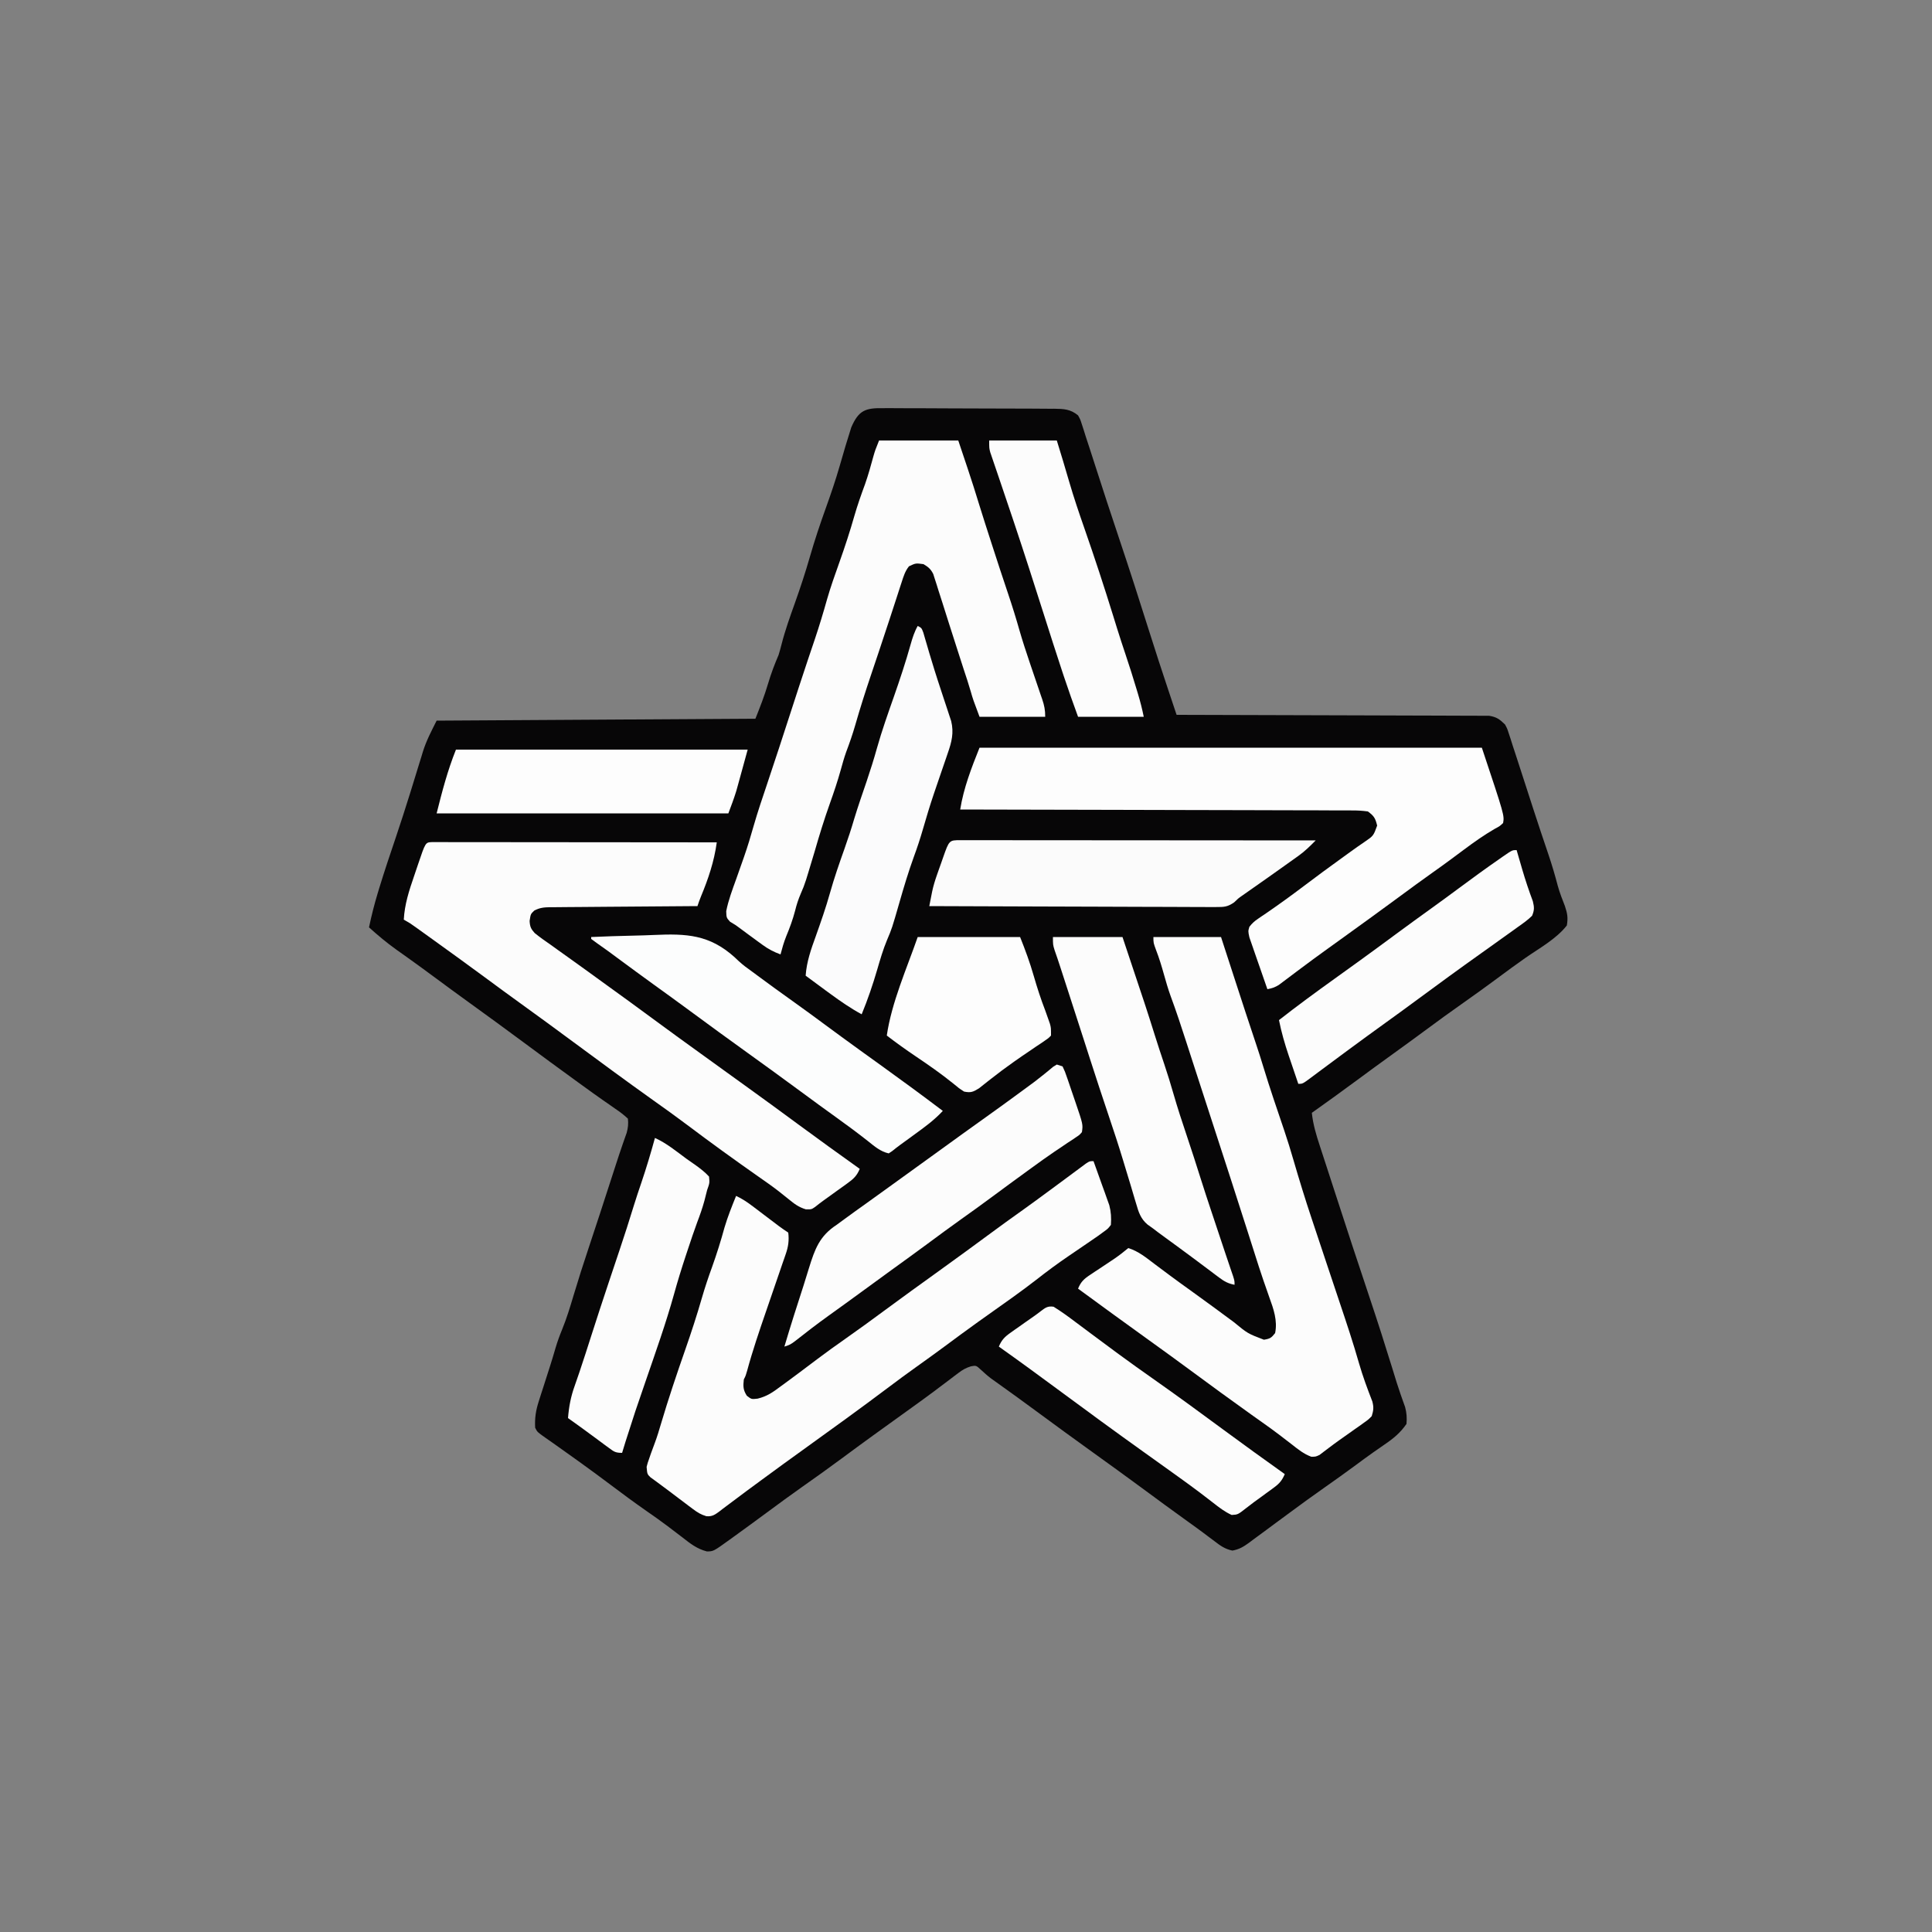
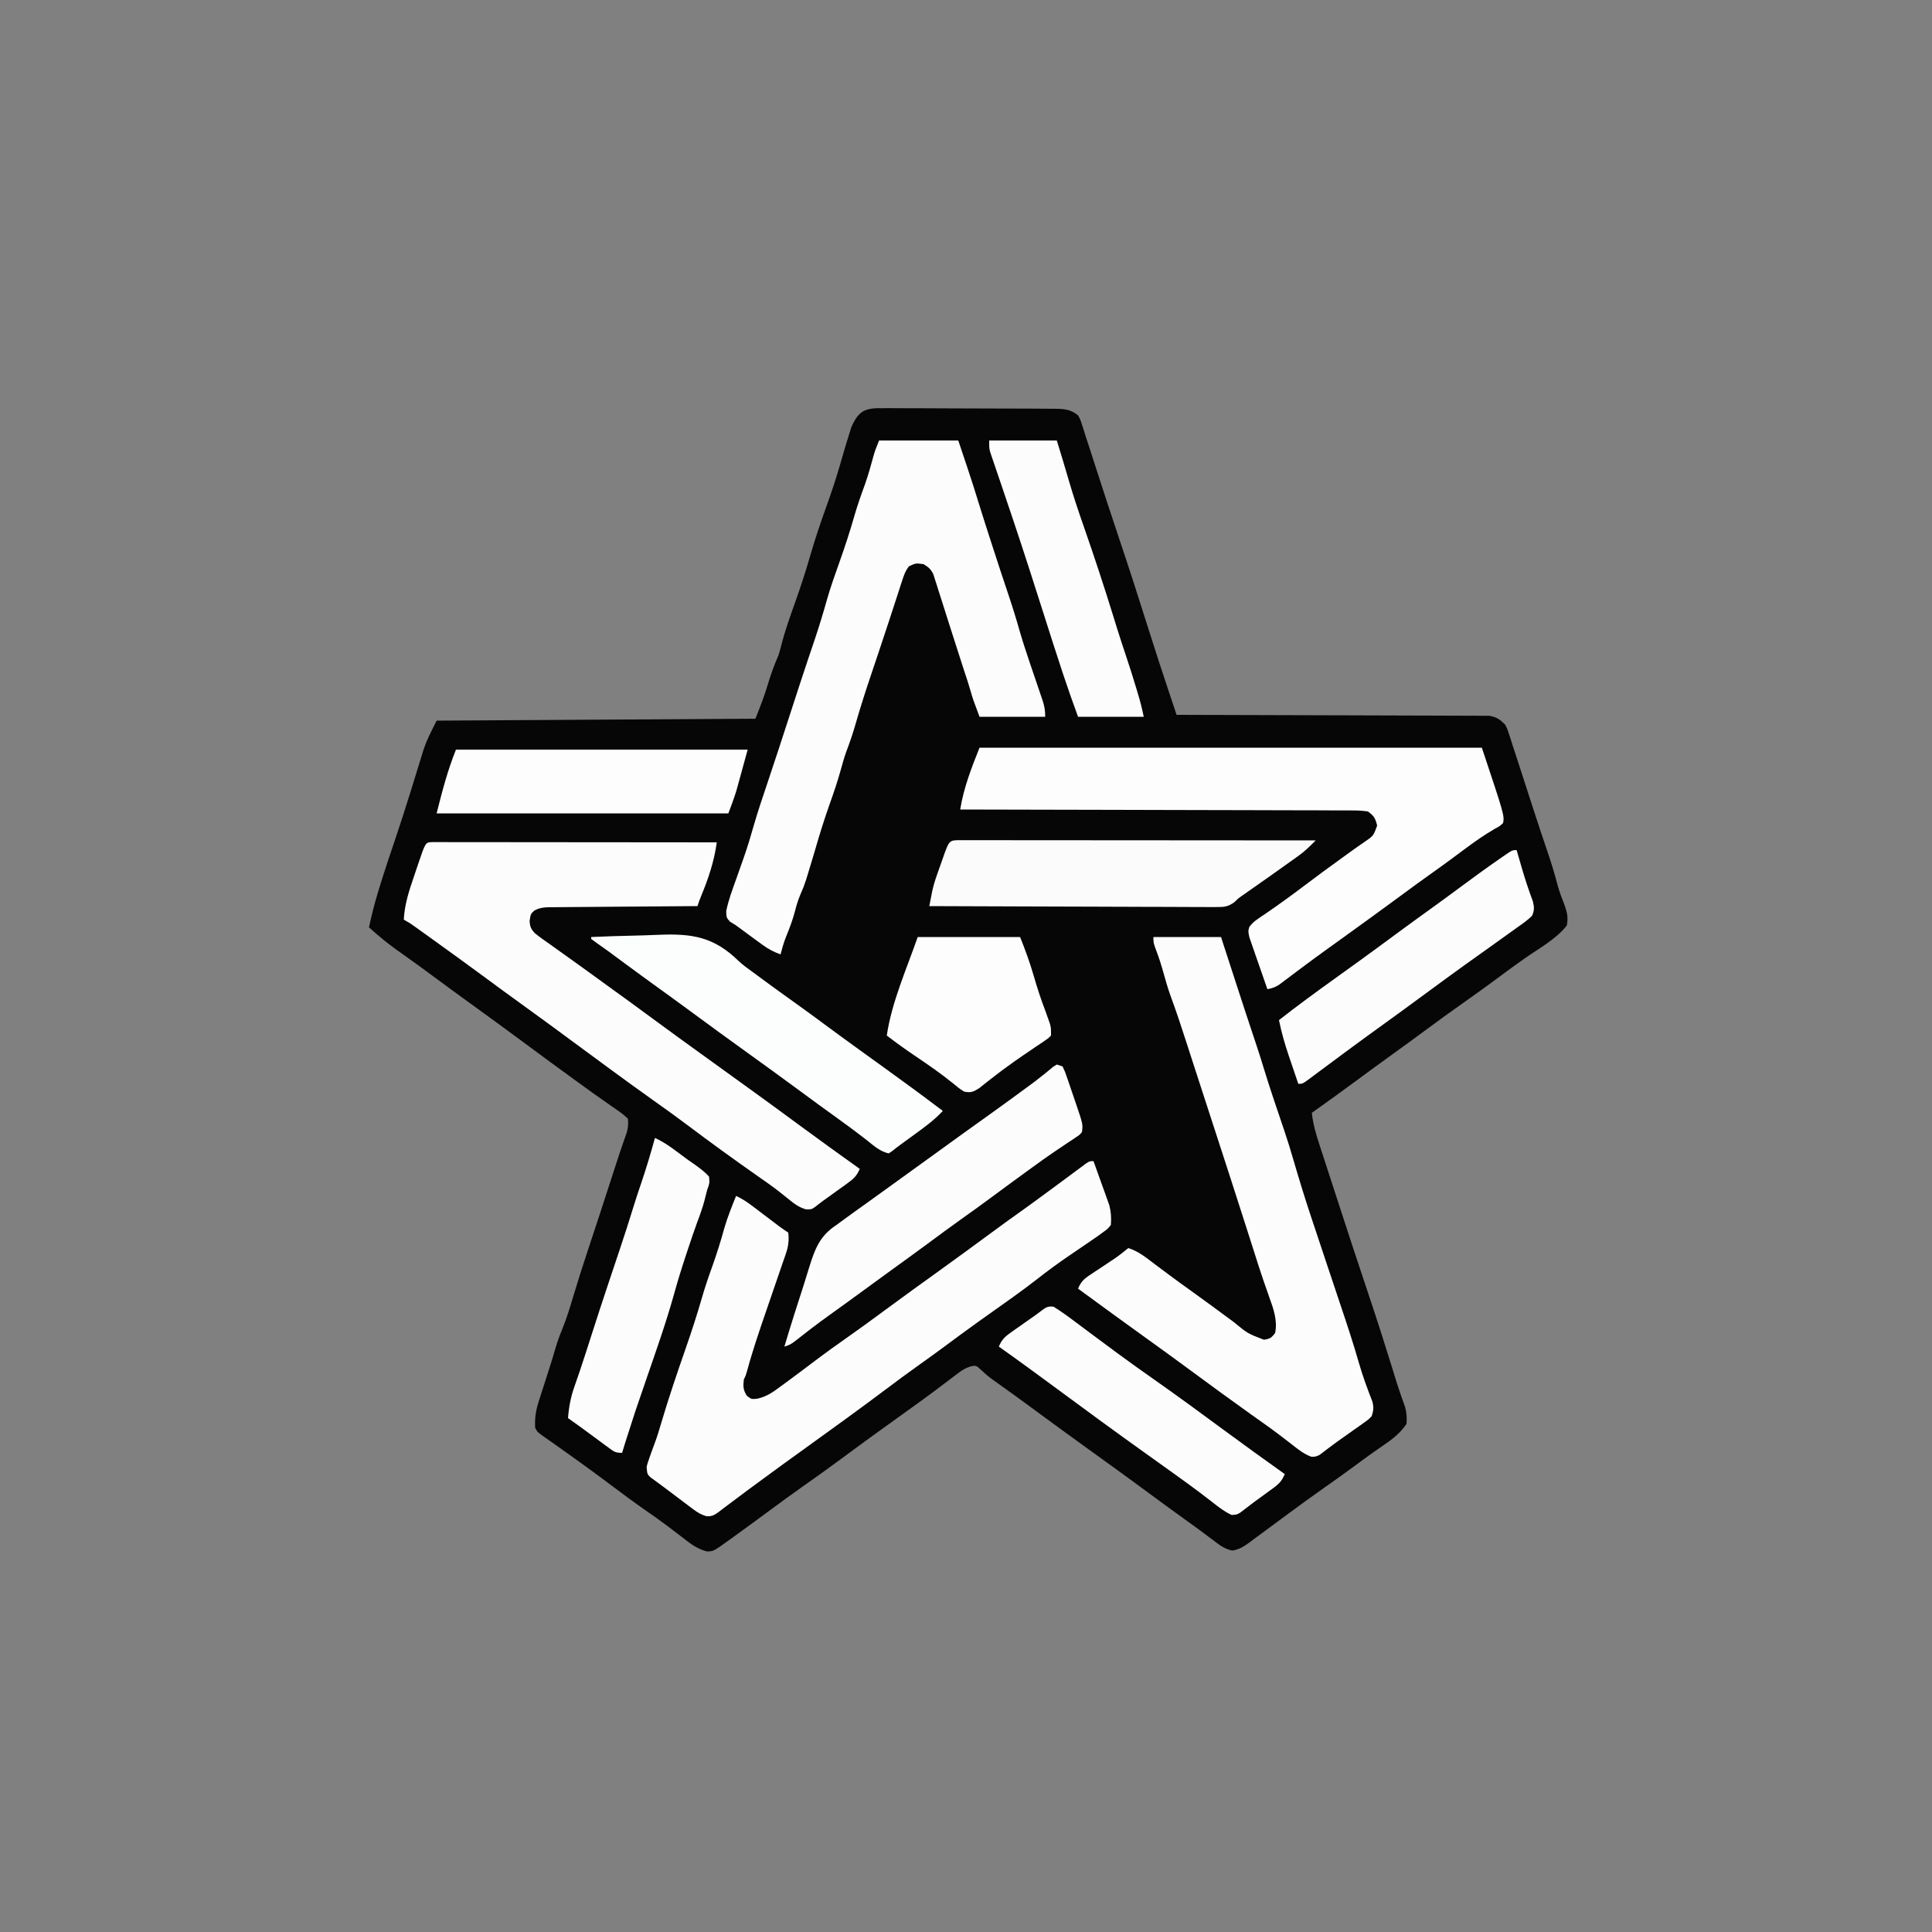
<svg xmlns="http://www.w3.org/2000/svg" version="1.1" width="1000" height="1000">
  <rect width="100%" height="100%" fill="#808080" stroke="none" />
  <path d="M0 0 C330 0 660 0 1000 0 C1000 330 1000 660 1000 1000 C670 1000 340 1000 0 1000 C0 670 0 340 0 0 Z " fill="rgba(254,254,254,0)" transform="translate(0,0)" />
  <path d="M0 0 C1.027 -0.006 2.053 -0.011 3.111 -0.017 C6.502 -0.028 9.891 0.004 13.281 0.037 C15.639 0.041 17.996 0.042 20.354 0.042 C25.293 0.046 30.232 0.071 35.172 0.111 C41.504 0.162 47.835 0.174 54.168 0.171 C59.035 0.172 63.903 0.189 68.77 0.21 C71.105 0.22 73.44 0.226 75.775 0.228 C79.038 0.235 82.3 0.261 85.562 0.293 C87.011 0.291 87.011 0.291 88.488 0.289 C93.37 0.359 96.858 0.475 100.781 3.729 C101.951 5.833 101.951 5.833 102.75 8.358 C103.072 9.341 103.395 10.325 103.727 11.339 C104.075 12.457 104.423 13.576 104.781 14.729 C105.416 16.664 106.052 18.6 106.689 20.535 C107.645 23.456 108.584 26.382 109.524 29.308 C113.58 41.937 117.702 54.543 121.926 67.117 C127.33 83.205 132.525 99.354 137.623 115.542 C140.826 125.697 144.124 135.817 147.501 145.916 C147.915 147.154 148.328 148.392 148.754 149.668 C149.762 152.688 150.772 155.709 151.781 158.729 C153.05 158.731 153.05 158.731 154.344 158.733 C174.917 158.77 195.49 158.829 216.062 158.913 C226.011 158.952 235.96 158.985 245.908 159 C254.579 159.013 263.25 159.04 271.92 159.083 C276.512 159.106 281.104 159.122 285.695 159.121 C290.017 159.12 294.338 159.138 298.659 159.17 C300.246 159.178 301.832 159.18 303.418 159.175 C305.585 159.168 307.75 159.186 309.916 159.21 C311.734 159.215 311.734 159.215 313.589 159.221 C317.401 159.827 319.052 161.053 321.781 163.729 C322.925 165.851 322.925 165.851 323.703 168.28 C324.025 169.252 324.346 170.225 324.678 171.227 C325.042 172.383 325.406 173.538 325.781 174.729 C326.246 176.148 326.713 177.566 327.182 178.984 C328.819 183.955 330.425 188.935 332.031 193.916 C333.189 197.497 334.348 201.078 335.508 204.658 C335.933 205.97 335.933 205.97 336.366 207.308 C338.962 215.312 341.617 223.295 344.333 231.259 C346.118 236.541 347.675 241.846 349.085 247.241 C350.091 250.837 351.416 254.254 352.781 257.729 C354.066 261.582 354.447 263.667 353.781 267.729 C348.386 274.664 339.611 279.477 332.445 284.455 C327.658 287.793 322.966 291.251 318.281 294.729 C312.332 299.138 306.346 303.481 300.281 307.729 C293.423 312.534 286.668 317.465 279.938 322.448 C274.579 326.412 269.192 330.336 263.781 334.229 C257.5 338.749 251.255 343.316 245.031 347.916 C237.339 353.602 229.589 359.201 221.781 364.729 C222.417 370.773 224.069 376.219 225.969 381.979 C226.485 383.566 226.485 383.566 227.011 385.185 C227.805 387.627 228.602 390.069 229.402 392.51 C230.946 397.226 232.475 401.948 234.004 406.67 C239.843 424.682 245.747 442.67 251.771 460.621 C255.834 472.742 259.718 484.913 263.485 497.13 C264.049 498.958 264.049 498.958 264.625 500.823 C264.982 501.984 265.339 503.145 265.707 504.342 C267.06 508.606 268.542 512.821 270.064 517.028 C270.875 520.084 271.045 522.58 270.781 525.729 C267.663 530.301 263.979 533.323 259.406 536.416 C258.154 537.286 256.903 538.157 255.652 539.03 C255.012 539.474 254.371 539.918 253.71 540.376 C250.59 542.564 247.532 544.836 244.469 547.104 C239.204 550.986 233.887 554.786 228.531 558.541 C222.384 562.853 216.315 567.26 210.281 571.729 C207.905 573.48 205.528 575.23 203.151 576.98 C201.559 578.155 199.97 579.334 198.384 580.517 C196.089 582.226 193.781 583.917 191.469 585.604 C190.782 586.122 190.095 586.64 189.387 587.174 C186.415 589.32 184.331 590.625 180.691 591.311 C176.949 590.562 174.479 588.837 171.531 586.541 C170.291 585.615 169.05 584.689 167.809 583.764 C167.155 583.269 166.501 582.774 165.828 582.264 C163.027 580.163 160.183 578.126 157.337 576.087 C149.471 570.447 141.675 564.713 133.89 558.962 C125.567 552.82 117.177 546.771 108.781 540.729 C98.784 533.534 88.818 526.303 78.916 518.979 C72.565 514.289 66.17 509.662 59.742 505.078 C59.047 504.58 58.353 504.082 57.637 503.569 C56.977 503.097 56.318 502.625 55.638 502.138 C53.848 500.779 52.231 499.32 50.582 497.795 C48.033 495.44 48.033 495.44 45.357 495.931 C42.668 496.764 41.001 497.734 38.77 499.432 C38.021 499.993 37.273 500.555 36.502 501.133 C35.31 502.047 35.31 502.047 34.094 502.979 C32.383 504.265 30.672 505.55 28.961 506.834 C28.096 507.487 27.23 508.14 26.339 508.812 C22.501 511.688 18.613 514.492 14.719 517.291 C13.227 518.367 11.734 519.442 10.242 520.518 C8.012 522.123 5.782 523.728 3.552 525.333 C1.315 526.943 -0.921 528.554 -3.156 530.166 C-3.896 530.699 -4.635 531.232 -5.396 531.781 C-10.886 535.747 -16.338 539.763 -21.781 543.791 C-28.394 548.684 -35.07 553.472 -41.807 558.192 C-47.95 562.509 -53.993 566.955 -60.027 571.421 C-65.733 575.642 -71.465 579.824 -77.219 583.979 C-77.979 584.528 -78.738 585.077 -79.521 585.643 C-87.961 591.727 -87.961 591.727 -91.352 591.748 C-96.554 590.377 -99.904 587.701 -104.094 584.416 C-105.784 583.13 -107.475 581.844 -109.168 580.561 C-110.014 579.914 -110.86 579.268 -111.732 578.602 C-115.393 575.844 -119.144 573.221 -122.906 570.604 C-129.073 566.288 -135.121 561.841 -141.125 557.303 C-146.154 553.508 -151.234 549.789 -156.344 546.104 C-157.092 545.564 -157.84 545.024 -158.611 544.468 C-162.206 541.88 -165.811 539.306 -169.434 536.756 C-170.085 536.296 -170.737 535.836 -171.408 535.362 C-172.625 534.504 -173.846 533.649 -175.069 532.799 C-179.108 529.951 -179.108 529.951 -180.219 527.729 C-180.497 522.746 -179.876 518.789 -178.355 514.053 C-177.767 512.192 -177.767 512.192 -177.166 510.293 C-176.746 509.001 -176.326 507.708 -175.906 506.416 C-175.497 505.136 -175.089 503.855 -174.682 502.574 C-173.89 500.089 -173.094 497.604 -172.294 495.121 C-171.379 492.236 -170.515 489.344 -169.676 486.436 C-168.71 483.165 -167.573 480.038 -166.273 476.885 C-163.904 471.115 -162.127 465.202 -160.344 459.229 C-157.904 451.098 -155.343 443.021 -152.642 434.974 C-150.634 428.988 -148.663 422.991 -146.711 416.987 C-146.415 416.075 -146.118 415.164 -145.813 414.225 C-144.906 411.435 -144 408.644 -143.094 405.854 C-142.179 403.037 -141.264 400.221 -140.348 397.405 C-139.764 395.606 -139.18 393.807 -138.597 392.007 C-137.394 388.299 -136.184 384.596 -134.899 380.915 C-134.533 379.861 -134.167 378.807 -133.789 377.721 C-133.48 376.856 -133.171 375.991 -132.852 375.099 C-132.152 372.48 -131.915 370.426 -132.219 367.729 C-134.32 365.795 -136.243 364.303 -138.594 362.729 C-139.982 361.756 -141.37 360.784 -142.758 359.811 C-143.49 359.306 -144.223 358.802 -144.978 358.282 C-148.681 355.715 -152.321 353.061 -155.969 350.416 C-156.72 349.875 -157.47 349.333 -158.244 348.775 C-167.758 341.914 -177.181 334.93 -186.614 327.958 C-195.857 321.129 -205.123 314.337 -214.449 307.623 C-220.697 303.12 -226.899 298.556 -233.089 293.975 C-237.085 291.022 -241.095 288.091 -245.137 285.201 C-245.937 284.628 -246.738 284.055 -247.562 283.465 C-249.066 282.391 -250.573 281.32 -252.082 280.254 C-257.064 276.695 -261.678 272.834 -266.219 268.729 C-264.962 262.749 -263.489 256.889 -261.719 251.041 C-261.463 250.192 -261.207 249.343 -260.944 248.469 C-258.243 239.621 -255.285 230.862 -252.325 222.098 C-249.822 214.661 -247.409 207.2 -245.082 199.705 C-244.817 198.856 -244.553 198.006 -244.28 197.13 C-242.982 192.956 -241.693 188.778 -240.417 184.596 C-239.939 183.052 -239.46 181.507 -238.98 179.963 C-238.776 179.279 -238.571 178.594 -238.359 177.889 C-236.519 172.011 -234.077 167.446 -231.219 161.729 C-176.769 161.399 -122.319 161.069 -66.219 160.729 C-63.779 154.63 -61.504 148.793 -59.656 142.541 C-58.142 137.43 -56.331 132.635 -54.219 127.729 C-53.677 125.949 -53.174 124.157 -52.719 122.354 C-50.848 114.98 -48.275 107.849 -45.72 100.69 C-42.907 92.79 -40.302 84.874 -37.99 76.813 C-35.546 68.312 -32.736 59.935 -29.746 51.612 C-27.189 44.489 -24.753 37.377 -22.656 30.104 C-19.409 18.901 -19.409 18.901 -17.719 13.541 C-17.177 11.787 -17.177 11.787 -16.625 9.998 C-12.785 1.07 -9.274 -0.162 0 0 Z " fill="#070607" transform="translate(457.219,211.271)" />
  <path d="M0 0 C1.105 0.001 2.21 0.002 3.349 0.003 C4.613 0.001 5.876 0 7.178 -0.001 C8.591 0.002 10.004 0.006 11.417 0.01 C12.895 0.01 14.373 0.01 15.851 0.009 C19.876 0.009 23.9 0.015 27.925 0.022 C32.127 0.028 36.328 0.028 40.529 0.03 C48.491 0.033 56.452 0.041 64.414 0.051 C73.475 0.062 82.537 0.068 91.598 0.073 C110.244 0.083 128.889 0.101 147.534 0.123 C146.206 9.911 143.161 18.998 139.366 28.1 C138.689 29.748 138.098 31.432 137.534 33.123 C136.516 33.129 135.498 33.135 134.448 33.141 C124.854 33.198 115.261 33.271 105.667 33.359 C100.735 33.404 95.803 33.443 90.87 33.469 C86.111 33.495 81.352 33.536 76.593 33.586 C74.776 33.603 72.96 33.614 71.143 33.621 C68.6 33.63 66.058 33.658 63.516 33.691 C62.763 33.689 62.011 33.688 61.236 33.686 C58.125 33.742 55.86 33.95 53.09 35.42 C51.197 37.215 51.197 37.215 50.659 40.811 C50.83 43.733 51.312 44.875 53.284 47.072 C55.95 49.234 58.703 51.183 61.534 53.123 C62.668 53.935 63.8 54.75 64.929 55.568 C67.313 57.291 69.706 59 72.109 60.697 C75.018 62.753 77.906 64.836 80.784 66.936 C84.033 69.306 87.287 71.668 90.55 74.018 C98.409 79.678 106.245 85.367 114.034 91.123 C122.414 97.313 130.845 103.428 139.3 109.514 C143.8 112.755 148.293 116.003 152.787 119.25 C156.522 121.949 160.259 124.646 163.999 127.338 C172.505 133.465 180.971 139.643 189.402 145.873 C200.04 153.724 210.771 161.445 221.534 169.123 C220.093 172.625 218.379 174.274 215.323 176.471 C214.491 177.076 213.658 177.681 212.8 178.305 C211.929 178.925 211.057 179.546 210.159 180.186 C209.296 180.81 208.432 181.435 207.542 182.078 C205.931 183.243 204.318 184.404 202.701 185.561 C201.248 186.608 199.826 187.698 198.435 188.827 C196.534 190.123 196.534 190.123 193.648 190.08 C189.911 188.932 187.741 187.291 184.722 184.811 C183.576 183.891 182.427 182.974 181.277 182.061 C180.67 181.578 180.064 181.096 179.44 180.6 C176.157 178.055 172.752 175.687 169.347 173.311 C156.844 164.55 144.476 155.623 132.288 146.429 C126.405 142.002 120.423 137.727 114.42 133.465 C100.544 123.586 86.837 113.476 73.139 103.353 C63.896 96.523 54.63 89.731 45.304 83.017 C39.853 79.089 34.438 75.116 29.034 71.123 C19.917 64.388 10.74 57.738 1.534 51.123 C0.838 50.622 0.141 50.12 -0.576 49.604 C-2.538 48.192 -4.502 46.782 -6.466 45.373 C-7.047 44.954 -7.629 44.536 -8.229 44.104 C-11.244 41.946 -11.244 41.946 -14.466 40.123 C-14.045 32.196 -11.73 25.126 -9.173 17.682 C-8.459 15.603 -7.758 13.52 -7.059 11.436 C-3.25 0.162 -3.25 0.162 0 0 Z " fill="#FCFCFC" transform="translate(223.466,435.877)" />
  <path d="M0 0 C13.53 0 27.06 0 41 0 C42.856 5.538 42.856 5.538 44.75 11.188 C45.322 12.889 45.322 12.889 45.905 14.626 C48.013 20.932 50.019 27.263 51.959 33.622 C53.852 39.767 55.835 45.882 57.812 52 C58.03 52.673 58.247 53.347 58.471 54.04 C61.2 62.503 63.972 70.949 66.812 79.375 C68.967 85.771 70.959 92.184 72.795 98.678 C74.311 103.917 76.013 109.086 77.754 114.254 C78.127 115.363 78.127 115.363 78.508 116.494 C79.777 120.258 81.055 124.02 82.343 127.778 C82.819 129.182 83.294 130.585 83.77 131.988 C83.994 132.636 84.219 133.283 84.451 133.95 C85.548 137.206 86 139.505 86 143 C74.78 143 63.56 143 52 143 C48.65 134.066 48.65 134.066 47.5 130.062 C46.383 126.185 45.127 122.366 43.843 118.541 C42.629 114.883 41.465 111.209 40.298 107.536 C38.908 103.165 37.502 98.799 36.098 94.432 C35.001 91.004 33.92 87.57 32.84 84.137 C32.144 81.966 31.447 79.795 30.75 77.625 C30.433 76.603 30.117 75.582 29.79 74.529 C29.483 73.584 29.176 72.638 28.859 71.664 C28.596 70.833 28.333 70.003 28.062 69.147 C26.773 66.54 25.486 65.476 23 64 C18.98 63.46 18.98 63.46 15.459 65.133 C13.474 67.674 12.717 70.179 11.723 73.246 C11.515 73.877 11.308 74.507 11.094 75.157 C10.409 77.248 9.736 79.342 9.062 81.438 C8.583 82.909 8.102 84.379 7.621 85.85 C6.863 88.163 6.107 90.477 5.354 92.792 C3.529 98.404 1.667 104.004 -0.215 109.598 C-0.612 110.781 -0.612 110.781 -1.018 111.988 C-3.091 118.159 -3.091 118.159 -4.122 121.213 C-7.039 129.867 -9.815 138.54 -12.327 147.321 C-13.692 152.072 -15.303 156.675 -17.047 161.297 C-18.111 164.314 -18.966 167.353 -19.812 170.438 C-21.449 176.326 -23.382 182.058 -25.438 187.812 C-28.395 196.11 -30.972 204.461 -33.398 212.927 C-34.437 216.504 -35.525 220.066 -36.625 223.625 C-37.201 225.501 -37.201 225.501 -37.789 227.414 C-39 231 -39 231 -40.559 234.629 C-41.805 237.543 -42.688 240.245 -43.438 243.312 C-44.647 247.953 -46.239 252.274 -48.082 256.695 C-49.299 259.751 -50.17 262.82 -51 266 C-54.46 264.732 -57.277 263.274 -60.25 261.102 C-61.023 260.54 -61.797 259.978 -62.594 259.398 C-63.388 258.813 -64.182 258.228 -65 257.625 C-65.794 257.048 -66.588 256.47 -67.406 255.875 C-68.938 254.757 -70.462 253.627 -71.977 252.485 C-74.136 250.857 -74.136 250.857 -77.125 249.086 C-79 247 -79 247 -79.109 243.621 C-77.986 237.915 -75.9 232.438 -73.938 226.978 C-72.768 223.721 -71.626 220.454 -70.484 217.188 C-70.15 216.231 -70.15 216.231 -69.808 215.256 C-68.008 210.089 -66.439 204.897 -64.956 199.631 C-62.826 192.191 -60.328 184.876 -57.863 177.542 C-53.715 165.198 -49.679 152.819 -45.668 140.43 C-42.841 131.7 -40.006 122.974 -37.09 114.273 C-36.748 113.254 -36.748 113.254 -36.4 112.214 C-35.354 109.096 -34.303 105.978 -33.246 102.863 C-30.943 96.025 -28.874 89.153 -26.921 82.208 C-25.052 75.697 -22.777 69.338 -20.501 62.961 C-17.681 55.04 -15.077 47.107 -12.776 39.02 C-11.161 33.395 -9.213 27.924 -7.195 22.43 C-5.546 17.697 -4.208 12.894 -2.895 8.059 C-2 5 -2 5 0 0 Z " fill="#FCFCFC" transform="translate(455,228)" />
  <path d="M0 0 C11.55 0 23.1 0 35 0 C35.941 2.895 36.882 5.79 37.852 8.773 C38.785 11.643 39.718 14.513 40.652 17.383 C41.29 19.345 41.928 21.308 42.566 23.271 C46.03 33.931 49.505 44.587 53.077 55.213 C54.403 59.167 55.673 63.132 56.875 67.125 C60.266 78.313 64.081 89.374 67.828 100.446 C69.481 105.35 71.001 110.278 72.438 115.25 C75.445 125.562 78.589 135.815 82 146 C82.868 148.601 83.735 151.203 84.602 153.805 C85.092 155.277 85.583 156.749 86.074 158.221 C87.127 161.382 88.18 164.542 89.233 167.702 C91.684 175.061 94.138 182.419 96.613 189.77 C100.046 199.98 103.436 210.176 106.394 220.535 C108.333 227.291 110.767 233.829 113.312 240.375 C114.117 243.445 113.934 244.982 113 248 C111.301 249.742 111.301 249.742 109.098 251.305 C108.294 251.885 107.491 252.466 106.663 253.064 C105.376 253.961 105.376 253.961 104.062 254.875 C102.764 255.799 102.764 255.799 101.439 256.742 C99.73 257.957 98.017 259.167 96.3 260.371 C94.401 261.716 92.538 263.088 90.691 264.504 C89.844 265.142 88.998 265.78 88.125 266.438 C87.077 267.24 87.077 267.24 86.008 268.059 C84 269 84 269 81.707 269 C77.774 267.547 74.837 265.141 71.562 262.562 C70.125 261.457 68.686 260.353 67.246 259.25 C66.529 258.698 65.812 258.147 65.074 257.578 C62.135 255.342 59.139 253.194 56.125 251.062 C54.975 250.246 53.825 249.43 52.676 248.613 C51.789 247.984 51.789 247.984 50.885 247.342 C40.216 239.746 29.644 232.016 19.109 224.234 C11.528 218.639 3.893 213.122 -3.753 207.618 C-15.541 199.131 -27.302 190.61 -39 182 C-37.571 178.506 -35.953 176.974 -32.824 174.906 C-31.996 174.351 -31.168 173.795 -30.314 173.223 C-29.448 172.654 -28.581 172.086 -27.688 171.5 C-25.982 170.366 -24.277 169.231 -22.574 168.094 C-21.38 167.297 -21.38 167.297 -20.162 166.484 C-17.672 164.774 -15.311 162.944 -13 161 C-7.696 162.641 -3.68 166.011 0.688 169.312 C2.399 170.591 4.111 171.868 5.824 173.145 C6.69 173.791 7.555 174.438 8.447 175.104 C12.269 177.943 16.133 180.723 20 183.5 C27.255 188.718 34.458 194.004 41.633 199.332 C48.81 205.232 48.81 205.232 57.188 208.438 C60.374 207.942 61.063 207.484 63 205 C64.329 198.571 62.182 192.477 60 186.5 C59.35 184.637 58.702 182.774 58.055 180.91 C57.715 179.942 57.376 178.974 57.026 177.977 C55.307 172.991 53.719 167.964 52.125 162.938 C51.443 160.798 50.761 158.659 50.078 156.52 C49.735 155.441 49.391 154.363 49.037 153.252 C42.918 134.061 36.701 114.902 30.457 95.75 C27.413 86.415 24.375 77.077 21.352 67.734 C20.474 65.025 19.596 62.315 18.718 59.605 C18.164 57.892 17.61 56.179 17.057 54.466 C14.447 46.379 11.8 38.33 8.845 30.361 C7.543 26.724 6.48 23.03 5.438 19.312 C4.231 15.022 2.966 10.824 1.348 6.668 C0 3 0 3 0 0 Z " fill="#FCFCFC" transform="translate(597,485)" />
  <path d="M0 0 C1.518 4.181 3.011 8.371 4.5 12.562 C5.144 14.335 5.144 14.335 5.801 16.143 C6.207 17.293 6.613 18.444 7.031 19.629 C7.408 20.682 7.785 21.734 8.174 22.819 C9.093 26.359 9.246 29.356 9 33 C7.48 34.977 7.48 34.977 5.188 36.625 C4.28 37.29 3.373 37.955 2.438 38.641 C1.294 39.431 0.148 40.217 -1 41 C-2.054 41.724 -2.054 41.724 -3.129 42.463 C-6.357 44.678 -9.59 46.886 -12.833 49.081 C-18.607 52.998 -24.141 57.102 -29.633 61.406 C-37.749 67.721 -46.216 73.599 -54.594 79.559 C-55.708 80.352 -56.823 81.144 -57.938 81.938 C-58.487 82.328 -59.036 82.719 -59.601 83.121 C-65.436 87.286 -71.193 91.555 -76.957 95.817 C-81.754 99.359 -86.574 102.862 -91.438 106.312 C-96.563 109.952 -101.61 113.683 -106.629 117.469 C-120.681 128.048 -134.954 138.331 -149.229 148.604 C-156.951 154.163 -164.661 159.735 -172.314 165.389 C-174.704 167.154 -177.098 168.913 -179.492 170.672 C-182.391 172.804 -185.27 174.96 -188.133 177.141 C-189.38 178.073 -190.627 179.005 -191.875 179.938 C-192.428 180.369 -192.98 180.8 -193.55 181.245 C-195.955 183.021 -197.367 184.057 -200.41 183.782 C-203.226 182.932 -204.985 181.851 -207.328 180.086 C-208.529 179.191 -208.529 179.191 -209.754 178.277 C-210.578 177.65 -211.401 177.022 -212.25 176.375 C-213.058 175.77 -213.866 175.166 -214.699 174.543 C-216.325 173.323 -217.944 172.095 -219.558 170.859 C-221.225 169.59 -222.908 168.341 -224.604 167.109 C-225.424 166.504 -226.245 165.898 -227.09 165.273 C-227.834 164.734 -228.577 164.194 -229.344 163.638 C-231 162 -231 162 -231.312 158.25 C-230.793 156.227 -230.793 156.227 -230 154 C-229.561 152.712 -229.561 152.712 -229.113 151.398 C-228.442 149.514 -227.748 147.638 -227.035 145.77 C-225.827 142.538 -224.843 139.274 -223.877 135.964 C-220.029 122.966 -215.7 110.152 -211.229 97.357 C-208.17 88.589 -205.298 79.807 -202.726 70.883 C-201.154 65.448 -199.377 60.125 -197.438 54.812 C-195.003 48.018 -192.881 41.24 -190.977 34.277 C-189.322 28.725 -187.175 23.366 -185 18 C-181.805 19.472 -179.14 21.283 -176.34 23.406 C-175.464 24.068 -174.588 24.729 -173.686 25.41 C-172.779 26.1 -171.872 26.789 -170.938 27.5 C-169.135 28.865 -167.331 30.23 -165.527 31.594 C-164.731 32.199 -163.934 32.804 -163.113 33.428 C-161.445 34.669 -159.73 35.847 -158 37 C-157.503 41.061 -157.984 44.311 -159.309 48.12 C-159.581 48.911 -159.853 49.701 -160.133 50.515 C-160.419 51.335 -160.705 52.155 -161 53 C-161.552 54.613 -162.103 56.226 -162.654 57.839 C-163.247 59.563 -163.84 61.287 -164.434 63.012 C-165.089 64.924 -165.745 66.836 -166.4 68.748 C-167.417 71.712 -168.434 74.677 -169.454 77.639 C-172.979 87.875 -176.46 98.075 -179.293 108.527 C-180 111 -180 111 -181 113 C-181.388 116.565 -181.394 118.385 -179.438 121.438 C-177.039 123.295 -177.039 123.295 -173.844 122.93 C-169.02 121.763 -165.988 119.631 -162.062 116.688 C-161.325 116.151 -160.587 115.614 -159.826 115.061 C-157.539 113.389 -155.267 111.699 -153 110 C-151.975 109.234 -151.975 109.234 -150.929 108.452 C-148.287 106.473 -145.648 104.49 -143.015 102.498 C-138.305 98.943 -133.522 95.509 -128.688 92.125 C-121.767 87.28 -114.95 82.309 -108.159 77.284 C-99.087 70.574 -89.929 63.986 -80.771 57.396 C-71.413 50.659 -62.097 43.873 -52.824 37.02 C-47.703 33.239 -42.545 29.515 -37.353 25.832 C-32.298 22.236 -27.304 18.559 -22.312 14.875 C-21.501 14.277 -20.69 13.678 -19.854 13.062 C-16.369 10.491 -12.886 7.917 -9.414 5.328 C-7.941 4.238 -7.941 4.238 -6.438 3.125 C-5.611 2.509 -4.785 1.893 -3.934 1.258 C-2 0 -2 0 0 0 Z " fill="#FCFCFC" transform="translate(566,601)" />
  <path d="M0 0 C85.8 0 171.6 0 260 0 C271.686 35.059 271.686 35.059 271 39 C269.262 40.625 269.262 40.625 266.688 42 C261.067 45.267 255.895 48.921 250.688 52.812 C249.025 54.049 247.362 55.284 245.699 56.52 C244.897 57.116 244.094 57.712 243.267 58.327 C240.204 60.588 237.107 62.8 234 65 C228.537 68.875 223.137 72.831 217.75 76.812 C207.813 84.155 197.799 91.387 187.771 98.604 C185.534 100.215 183.298 101.826 181.062 103.438 C180.333 103.963 179.603 104.488 178.851 105.029 C174.802 107.949 170.781 110.902 166.785 113.895 C165.492 114.86 165.492 114.86 164.174 115.844 C162.509 117.089 160.848 118.339 159.192 119.595 C158.44 120.157 157.688 120.718 156.914 121.297 C156.254 121.795 155.593 122.294 154.913 122.808 C152.933 124.042 151.28 124.57 149 125 C147.52 120.807 146.06 116.608 144.618 112.402 C144.124 110.973 143.626 109.545 143.122 108.119 C142.398 106.068 141.693 104.012 140.992 101.953 C140.563 100.717 140.133 99.481 139.691 98.208 C139 95 139 95 139.675 92.721 C141.069 90.911 142.318 89.785 144.211 88.512 C145.197 87.835 145.197 87.835 146.203 87.145 C146.92 86.664 147.636 86.183 148.375 85.688 C155.012 81.124 161.515 76.424 167.938 71.562 C174.467 66.63 181.041 61.774 187.688 57 C189.158 55.935 190.628 54.87 192.098 53.805 C194.418 52.126 196.75 50.491 199.121 48.883 C203.902 45.623 203.902 45.623 205.812 40.312 C204.862 36.437 204.192 35.35 201 33 C198.046 32.604 195.463 32.453 192.509 32.481 C191.644 32.474 190.779 32.466 189.887 32.458 C186.984 32.438 184.081 32.446 181.177 32.454 C179.097 32.445 177.018 32.435 174.939 32.423 C169.288 32.395 163.638 32.392 157.987 32.392 C152.084 32.389 146.181 32.364 140.278 32.341 C129.098 32.3 117.917 32.28 106.736 32.267 C94.008 32.251 81.281 32.212 68.553 32.172 C42.369 32.089 16.184 32.035 -10 32 C-8.23 20.873 -4.168 10.42 0 0 Z " fill="#FDFDFD" transform="translate(507,387)" />
-   <path d="M0 0 C2 1 2 1 2.93 3.484 C3.242 4.562 3.554 5.64 3.875 6.75 C4.228 7.946 4.581 9.143 4.945 10.375 C5.293 11.571 5.641 12.768 6 14 C6.579 15.918 7.162 17.835 7.75 19.75 C8.07 20.798 8.389 21.846 8.719 22.926 C9.783 26.353 10.906 29.76 12.031 33.168 C12.395 34.279 12.759 35.39 13.134 36.534 C13.868 38.773 14.609 41.009 15.358 43.243 C15.699 44.286 16.04 45.328 16.391 46.402 C16.7 47.336 17.01 48.269 17.329 49.23 C18.803 55.315 17.582 60.077 15.551 65.863 C15.296 66.614 15.042 67.364 14.78 68.137 C13.966 70.532 13.14 72.922 12.312 75.312 C11.241 78.432 10.175 81.553 9.113 84.676 C8.85 85.448 8.587 86.22 8.315 87.016 C6.272 93.063 4.441 99.157 2.672 105.29 C1.28 110.104 -0.263 114.801 -2 119.5 C-4.812 127.255 -7.161 135.106 -9.434 143.034 C-13.313 156.51 -13.313 156.51 -15.875 162.562 C-17.948 167.538 -19.428 172.646 -20.938 177.812 C-23.249 185.722 -25.856 193.376 -29 201 C-34.727 197.888 -39.934 194.288 -45.188 190.438 C-45.981 189.861 -46.774 189.284 -47.592 188.689 C-51.08 186.15 -54.552 183.594 -58 181 C-57.47 173.714 -55.23 167.401 -52.75 160.562 C-50.133 153.191 -47.546 145.847 -45.438 138.312 C-43.239 130.489 -40.577 122.846 -37.853 115.191 C-36.03 110.048 -34.347 104.898 -32.809 99.664 C-30.838 93.171 -28.586 86.764 -26.404 80.34 C-24.494 74.665 -22.689 68.992 -21.086 63.223 C-18.544 54.169 -15.393 45.337 -12.284 36.467 C-9.162 27.539 -6.194 18.608 -3.645 9.496 C-2.697 6.15 -1.715 3.036 0 0 Z " fill="#FBFBFC" transform="translate(475,324)" />
-   <path d="M0 0 C11.88 0 23.76 0 36 0 C48.337 36.872 48.337 36.872 52.763 50.937 C54.331 55.915 55.951 60.869 57.625 65.812 C59.333 70.887 60.894 75.982 62.375 81.125 C64.481 88.425 66.836 95.625 69.264 102.824 C71.795 110.341 74.217 117.89 76.603 125.454 C78.35 130.987 80.153 136.499 82 142 C82.635 143.902 83.269 145.805 83.902 147.707 C84.236 148.707 84.569 149.706 84.912 150.736 C87.965 159.895 87.965 159.895 88.968 162.913 C89.688 165.065 90.414 167.216 91.145 169.365 C91.511 170.444 91.877 171.524 92.254 172.637 C92.588 173.617 92.923 174.598 93.268 175.608 C94 178 94 178 94 180 C90.77 179.388 88.739 178.302 86.121 176.332 C85.374 175.775 84.626 175.218 83.856 174.644 C83.058 174.04 82.26 173.435 81.438 172.812 C79.735 171.539 78.031 170.265 76.328 168.992 C75.452 168.334 74.576 167.677 73.674 166.999 C71.038 165.029 68.39 163.077 65.734 161.133 C64.888 160.513 64.042 159.893 63.17 159.255 C61.554 158.072 59.937 156.89 58.32 155.708 C57.579 155.164 56.838 154.619 56.074 154.059 C55.431 153.587 54.787 153.116 54.124 152.631 C53.423 152.093 52.722 151.554 52 151 C50.985 150.272 49.97 149.543 48.924 148.793 C45.498 145.901 44.329 142.478 43.141 138.254 C42.91 137.499 42.679 136.745 42.442 135.967 C41.693 133.504 40.972 131.034 40.25 128.562 C39.466 125.965 38.675 123.37 37.883 120.775 C37.351 119.026 36.821 117.277 36.293 115.526 C33.967 107.819 31.456 100.188 28.875 92.562 C25.561 82.708 22.307 72.836 19.125 62.938 C18.723 61.688 18.322 60.438 17.908 59.151 C17.282 57.204 16.656 55.256 16.03 53.309 C13.47 45.343 10.889 37.384 8.307 29.426 C7.516 26.986 6.725 24.547 5.934 22.107 C5.446 20.601 4.957 19.096 4.469 17.59 C4.248 16.91 4.028 16.23 3.801 15.53 C2.849 12.598 1.885 9.678 0.846 6.776 C0 4 0 4 0 0 Z " fill="#FCFCFC" transform="translate(545,485)" />
  <path d="M0 0 C7.363 -0.328 14.725 -0.575 22.094 -0.725 C25.518 -0.798 28.938 -0.895 32.359 -1.056 C49.387 -1.837 61.215 -1.234 74.233 10.458 C74.884 11.075 75.535 11.691 76.205 12.326 C78.497 14.463 80.961 16.273 83.52 18.078 C84.243 18.613 84.967 19.148 85.713 19.699 C92.324 24.582 98.959 29.424 105.662 34.179 C110.566 37.668 115.41 41.235 120.25 44.812 C126.497 49.429 132.762 54.019 139.062 58.562 C139.799 59.094 140.536 59.625 141.295 60.173 C144.288 62.329 147.282 64.484 150.278 66.637 C160.946 74.303 171.521 82.077 182 90 C177.628 94.722 172.64 98.361 167.438 102.125 C165.749 103.357 164.06 104.589 162.371 105.82 C161.628 106.359 160.885 106.898 160.119 107.454 C158.675 108.507 157.261 109.603 155.876 110.733 C155.257 111.151 154.638 111.569 154 112 C149.715 111.028 146.696 108.39 143.312 105.688 C138.09 101.576 132.776 97.623 127.375 93.75 C121.051 89.209 114.76 84.628 108.5 80 C99.383 73.264 90.201 66.621 81 60 C70.994 52.799 61.021 45.557 51.106 38.231 C45.033 33.748 38.92 29.322 32.794 24.912 C26.312 20.241 19.878 15.508 13.455 10.756 C12.713 10.207 11.971 9.659 11.207 9.094 C10.501 8.572 9.796 8.05 9.069 7.512 C7.046 6.034 5.001 4.593 2.949 3.156 C1.976 2.445 1.003 1.733 0 1 C0 0.67 0 0.34 0 0 Z " fill="#FCFDFD" transform="translate(306,485)" />
  <path d="M0 0 C0.99 0.33 1.98 0.66 3 1 C4.259 3.696 4.259 3.696 5.48 7.266 C5.698 7.896 5.916 8.526 6.14 9.176 C6.599 10.512 7.051 11.851 7.499 13.191 C8.182 15.233 8.885 17.267 9.592 19.301 C13.578 30.993 13.578 30.993 13 35 C11.725 36.463 11.725 36.463 9.914 37.656 C8.903 38.343 8.903 38.343 7.872 39.044 C7.13 39.525 6.389 40.005 5.625 40.5 C4.051 41.564 2.478 42.629 0.906 43.695 C0.092 44.241 -0.723 44.787 -1.562 45.349 C-5.392 47.943 -9.133 50.656 -12.875 53.375 C-13.614 53.91 -14.354 54.444 -15.116 54.995 C-21.499 59.617 -27.838 64.296 -34.175 68.98 C-39.302 72.764 -44.465 76.492 -49.662 80.179 C-55.388 84.253 -61.032 88.434 -66.683 92.611 C-72.928 97.222 -79.211 101.779 -85.511 106.316 C-90.8 110.127 -96.063 113.97 -101.313 117.834 C-106.983 122.002 -112.701 126.103 -118.416 130.208 C-124.22 134.394 -129.886 138.73 -135.496 143.172 C-138 145 -138 145 -141 146 C-137.844 135.347 -134.468 124.769 -131.029 114.205 C-130.069 111.214 -129.149 108.213 -128.238 105.207 C-125.206 95.469 -122.802 88.772 -114 83 C-112.68 82.043 -111.366 81.079 -110.055 80.109 C-106.196 77.268 -102.301 74.481 -98.395 71.706 C-94.582 68.99 -90.792 66.244 -87 63.5 C-85.5 62.417 -84 61.333 -82.5 60.25 C-81.757 59.714 -81.015 59.178 -80.25 58.625 C-76.875 56.188 -76.875 56.188 -73.5 53.75 C-72.757 53.214 -72.014 52.677 -71.249 52.124 C-69.752 51.043 -68.256 49.962 -66.759 48.882 C-62.958 46.137 -59.158 43.392 -55.359 40.645 C-53.823 39.534 -52.287 38.423 -50.75 37.312 C-49.996 36.768 -49.243 36.223 -48.467 35.662 C-44.564 32.843 -40.654 30.037 -36.73 27.248 C-30.508 22.825 -24.337 18.336 -18.188 13.812 C-17.411 13.242 -16.634 12.672 -15.834 12.084 C-15.078 11.527 -14.322 10.969 -13.543 10.395 C-12.798 9.846 -12.054 9.298 -11.287 8.733 C-9.677 7.513 -8.094 6.259 -6.53 4.982 C-5.732 4.332 -4.935 3.682 -4.113 3.012 C-3.396 2.412 -2.678 1.812 -1.939 1.194 C-0.979 0.603 -0.979 0.603 0 0 Z " fill="#FCFCFC" transform="translate(547,551)" />
  <path d="M0 0 C0.732 0.003 1.465 0.006 2.22 0.009 C2.992 0.008 3.765 0.007 4.561 0.006 C7.17 0.005 9.779 0.01 12.387 0.016 C14.25 0.016 16.112 0.016 17.974 0.015 C23.046 0.015 28.118 0.021 33.19 0.028 C38.485 0.034 43.779 0.035 49.074 0.036 C59.107 0.039 69.14 0.047 79.174 0.057 C90.593 0.068 102.012 0.074 113.432 0.079 C136.929 0.089 160.427 0.107 183.924 0.129 C181.093 2.988 178.374 5.701 175.096 8.039 C174.032 8.803 174.032 8.803 172.946 9.582 C172.197 10.113 171.447 10.644 170.674 11.192 C169.891 11.752 169.109 12.312 168.302 12.889 C162.057 17.349 155.786 21.774 149.495 26.17 C148.507 26.863 148.507 26.863 147.498 27.57 C146.927 27.97 146.356 28.369 145.767 28.78 C143.797 30.167 143.797 30.167 141.714 32.183 C138.323 34.548 136.54 34.623 132.439 34.61 C131.127 34.616 129.816 34.621 128.466 34.627 C127.02 34.613 125.574 34.598 124.128 34.583 C122.6 34.582 121.072 34.583 119.545 34.585 C115.402 34.586 111.26 34.563 107.118 34.535 C102.787 34.51 98.457 34.507 94.126 34.503 C85.927 34.49 77.728 34.457 69.53 34.417 C60.195 34.372 50.86 34.35 41.525 34.33 C22.325 34.289 3.124 34.218 -16.076 34.129 C-15.764 32.529 -15.45 30.93 -15.135 29.331 C-14.96 28.44 -14.786 27.55 -14.606 26.632 C-13.99 23.722 -13.152 20.961 -12.166 18.156 C-11.641 16.655 -11.641 16.655 -11.105 15.123 C-10.745 14.115 -10.385 13.106 -10.013 12.067 C-9.649 11.023 -9.285 9.98 -8.91 8.904 C-5.778 0.017 -5.778 0.017 0 0 Z " fill="#FBFBFB" transform="translate(497.076,434.871)" />
  <path d="M0 0 C0.315 1.088 0.629 2.176 0.953 3.297 C1.385 4.781 1.817 6.266 2.25 7.75 C2.586 8.907 2.586 8.907 2.928 10.087 C4.553 15.63 6.373 21.072 8.398 26.484 C9.146 29.612 9.245 31.006 8 34 C5.806 36.182 3.34 37.913 0.812 39.688 C0.089 40.212 -0.635 40.737 -1.381 41.278 C-3.578 42.865 -5.788 44.434 -8 46 C-9.182 46.848 -10.363 47.697 -11.543 48.547 C-13.798 50.168 -16.059 51.78 -18.324 53.387 C-29.602 61.392 -40.77 69.549 -51.893 77.769 C-57.238 81.714 -62.609 85.619 -68 89.5 C-74.257 94.005 -80.484 98.548 -86.688 103.125 C-87.473 103.704 -88.259 104.283 -89.068 104.879 C-92.873 107.686 -96.672 110.5 -100.461 113.328 C-101.155 113.844 -101.849 114.359 -102.564 114.89 C-103.865 115.857 -105.163 116.827 -106.458 117.801 C-110.774 121 -110.774 121 -113 121 C-114.299 117.19 -115.588 113.377 -116.875 109.562 C-117.24 108.493 -117.605 107.424 -117.98 106.322 C-120.022 100.252 -121.745 94.281 -123 88 C-113.61 80.651 -104.015 73.619 -94.326 66.669 C-90.568 63.972 -86.814 61.269 -83.062 58.562 C-81.953 57.762 -81.953 57.762 -80.822 56.946 C-74.552 52.416 -68.326 47.828 -62.106 43.231 C-56.026 38.743 -49.908 34.311 -43.774 29.899 C-39.086 26.522 -34.429 23.106 -29.789 19.665 C-22.902 14.559 -15.983 9.511 -8.938 4.625 C-7.928 3.919 -7.928 3.919 -6.898 3.199 C-2.24 0 -2.24 0 0 0 Z " fill="#FCFCFC" transform="translate(785,440)" />
  <path d="M0 0 C5.904 2.646 11.019 6.891 16.212 10.703 C17.849 11.89 19.511 13.043 21.176 14.191 C23.682 16.003 25.923 17.71 28 20 C28.312 23.312 28.312 23.312 27 27 C26.535 28.811 26.077 30.623 25.625 32.438 C24.582 36.282 23.274 39.969 21.856 43.691 C20.148 48.297 18.615 52.964 17.062 57.625 C16.53 59.222 16.53 59.222 15.987 60.851 C13.788 67.497 11.727 74.15 9.863 80.898 C5.635 96.091 0.311 110.954 -4.812 125.862 C-10.18 141.403 -10.18 141.403 -15.188 157.062 C-15.532 158.188 -15.876 159.313 -16.23 160.473 C-16.484 161.307 -16.738 162.141 -17 163 C-20.504 163 -21.232 162.366 -23.984 160.332 C-24.755 159.768 -25.526 159.204 -26.32 158.623 C-27.523 157.727 -27.523 157.727 -28.75 156.812 C-30.328 155.652 -31.906 154.492 -33.484 153.332 C-34.622 152.49 -34.622 152.49 -35.783 151.631 C-38.832 149.388 -41.913 147.191 -45 145 C-44.543 139.163 -43.554 133.899 -41.562 128.375 C-41.023 126.818 -40.485 125.261 -39.949 123.703 C-39.645 122.823 -39.342 121.944 -39.029 121.037 C-36.902 114.758 -34.9 108.438 -32.875 102.125 C-29.967 93.066 -27.028 84.02 -24 75 C-22.547 70.664 -21.096 66.328 -19.646 61.991 C-19.216 60.707 -18.785 59.423 -18.354 58.139 C-15.768 50.43 -13.271 42.702 -10.902 34.923 C-9.674 30.944 -8.344 27.004 -7 23.062 C-4.425 15.436 -2.122 7.765 0 0 Z " fill="#FCFCFC" transform="translate(339,589)" />
  <path d="M0 0 C49.83 0 99.66 0 151 0 C147.296 13.58 147.296 13.58 146 18.188 C145.691 19.295 145.381 20.402 145.062 21.543 C143.872 25.416 142.423 29.206 141 33 C91.17 33 41.34 33 -10 33 C-7.151 21.604 -4.332 10.831 0 0 Z " fill="#FDFDFD" transform="translate(236,388)" />
  <path d="M0 0 C3.929 2.42 7.607 5.112 11.289 7.891 C12.997 9.164 14.706 10.438 16.414 11.711 C17.721 12.69 17.721 12.69 19.055 13.688 C23.121 16.73 27.203 19.751 31.289 22.766 C32.076 23.347 32.863 23.928 33.674 24.526 C39.506 28.818 45.399 33.016 51.325 37.177 C63.519 45.743 75.547 54.535 87.532 63.39 C98.169 71.241 108.901 78.963 119.664 86.641 C118.313 89.779 116.964 91.47 114.215 93.48 C113.531 93.986 112.847 94.492 112.143 95.014 C111.428 95.53 110.713 96.046 109.977 96.578 C109.281 97.091 108.586 97.603 107.869 98.131 C106.482 99.15 105.089 100.161 103.69 101.164 C102.357 102.135 101.046 103.137 99.759 104.168 C95.384 107.6 95.384 107.6 92.176 107.781 C88.541 106.131 85.601 103.854 82.477 101.391 C81.049 100.293 79.621 99.196 78.191 98.102 C77.45 97.531 76.709 96.961 75.945 96.374 C72.191 93.521 68.367 90.767 64.539 88.016 C63.78 87.469 63.02 86.922 62.238 86.358 C57.161 82.707 52.072 79.071 46.981 75.44 C31.948 64.712 17.054 53.801 2.204 42.822 C-7.915 35.341 -18.065 27.912 -28.336 20.641 C-26.928 17.271 -25.382 15.643 -22.414 13.547 C-21.635 12.991 -20.857 12.436 -20.055 11.863 C-19.24 11.295 -18.425 10.726 -17.586 10.141 C-16.787 9.572 -15.988 9.004 -15.164 8.418 C-13.605 7.313 -12.04 6.218 -10.467 5.133 C-9.153 4.213 -7.857 3.264 -6.596 2.273 C-4.253 0.486 -2.984 -0.459 0 0 Z " fill="#FCFCFC" transform="translate(545.336,676.359)" />
  <path d="M0 0 C11.55 0 23.1 0 35 0 C37.174 7.065 39.335 14.096 41.367 21.195 C43.753 29.399 46.489 37.461 49.305 45.525 C54.583 60.655 59.573 75.857 64.309 91.166 C64.727 92.515 65.145 93.865 65.562 95.215 C65.764 95.865 65.965 96.516 66.172 97.186 C67.594 101.757 69.084 106.302 70.609 110.84 C72.591 116.741 74.475 122.659 76.25 128.625 C76.633 129.892 76.633 129.892 77.023 131.184 C78.205 135.134 79.188 138.941 80 143 C68.78 143 57.56 143 46 143 C43.5 136.125 41.035 129.268 38.734 122.328 C38.438 121.435 38.141 120.542 37.835 119.622 C34.567 109.75 31.413 99.842 28.262 89.932 C23.263 74.217 18.235 58.513 13 42.875 C12.781 42.221 12.562 41.566 12.337 40.892 C10.093 34.189 7.828 27.493 5.551 20.801 C5.171 19.679 4.792 18.557 4.4 17.401 C3.7 15.332 2.995 13.265 2.283 11.201 C1.98 10.303 1.676 9.405 1.363 8.48 C1.098 7.706 0.833 6.931 0.56 6.134 C0 4 0 4 0 0 Z " fill="#FCFCFC" transform="translate(512,228)" />
  <path d="M0 0 C17.49 0 34.98 0 53 0 C55.692 6.729 58.078 13.202 60.062 20.125 C61.815 26.195 63.722 32.105 66 38 C66.574 39.579 67.14 41.162 67.688 42.75 C67.939 43.467 68.19 44.183 68.449 44.922 C69 47 69 47 69 51 C67.614 52.429 67.614 52.429 65.668 53.734 C64.957 54.222 64.247 54.709 63.514 55.212 C62.747 55.719 61.979 56.227 61.188 56.75 C59.614 57.824 58.041 58.898 56.469 59.973 C55.699 60.492 54.93 61.012 54.137 61.547 C51.448 63.375 48.812 65.269 46.188 67.188 C45.343 67.8 44.499 68.412 43.629 69.043 C41.673 70.499 39.752 71.976 37.84 73.488 C37.304 73.906 36.768 74.324 36.216 74.755 C34.712 75.932 33.219 77.122 31.727 78.312 C28.683 80.196 27.489 80.714 24 80 C21.336 78.27 21.336 78.27 18.375 75.812 C12.084 70.726 5.511 66.159 -1.2 61.644 C-6.247 58.237 -11.165 54.703 -16 51 C-13.476 33.749 -5.67 16.328 0 0 Z " fill="#FDFDFD" transform="translate(475,485)" />
</svg>